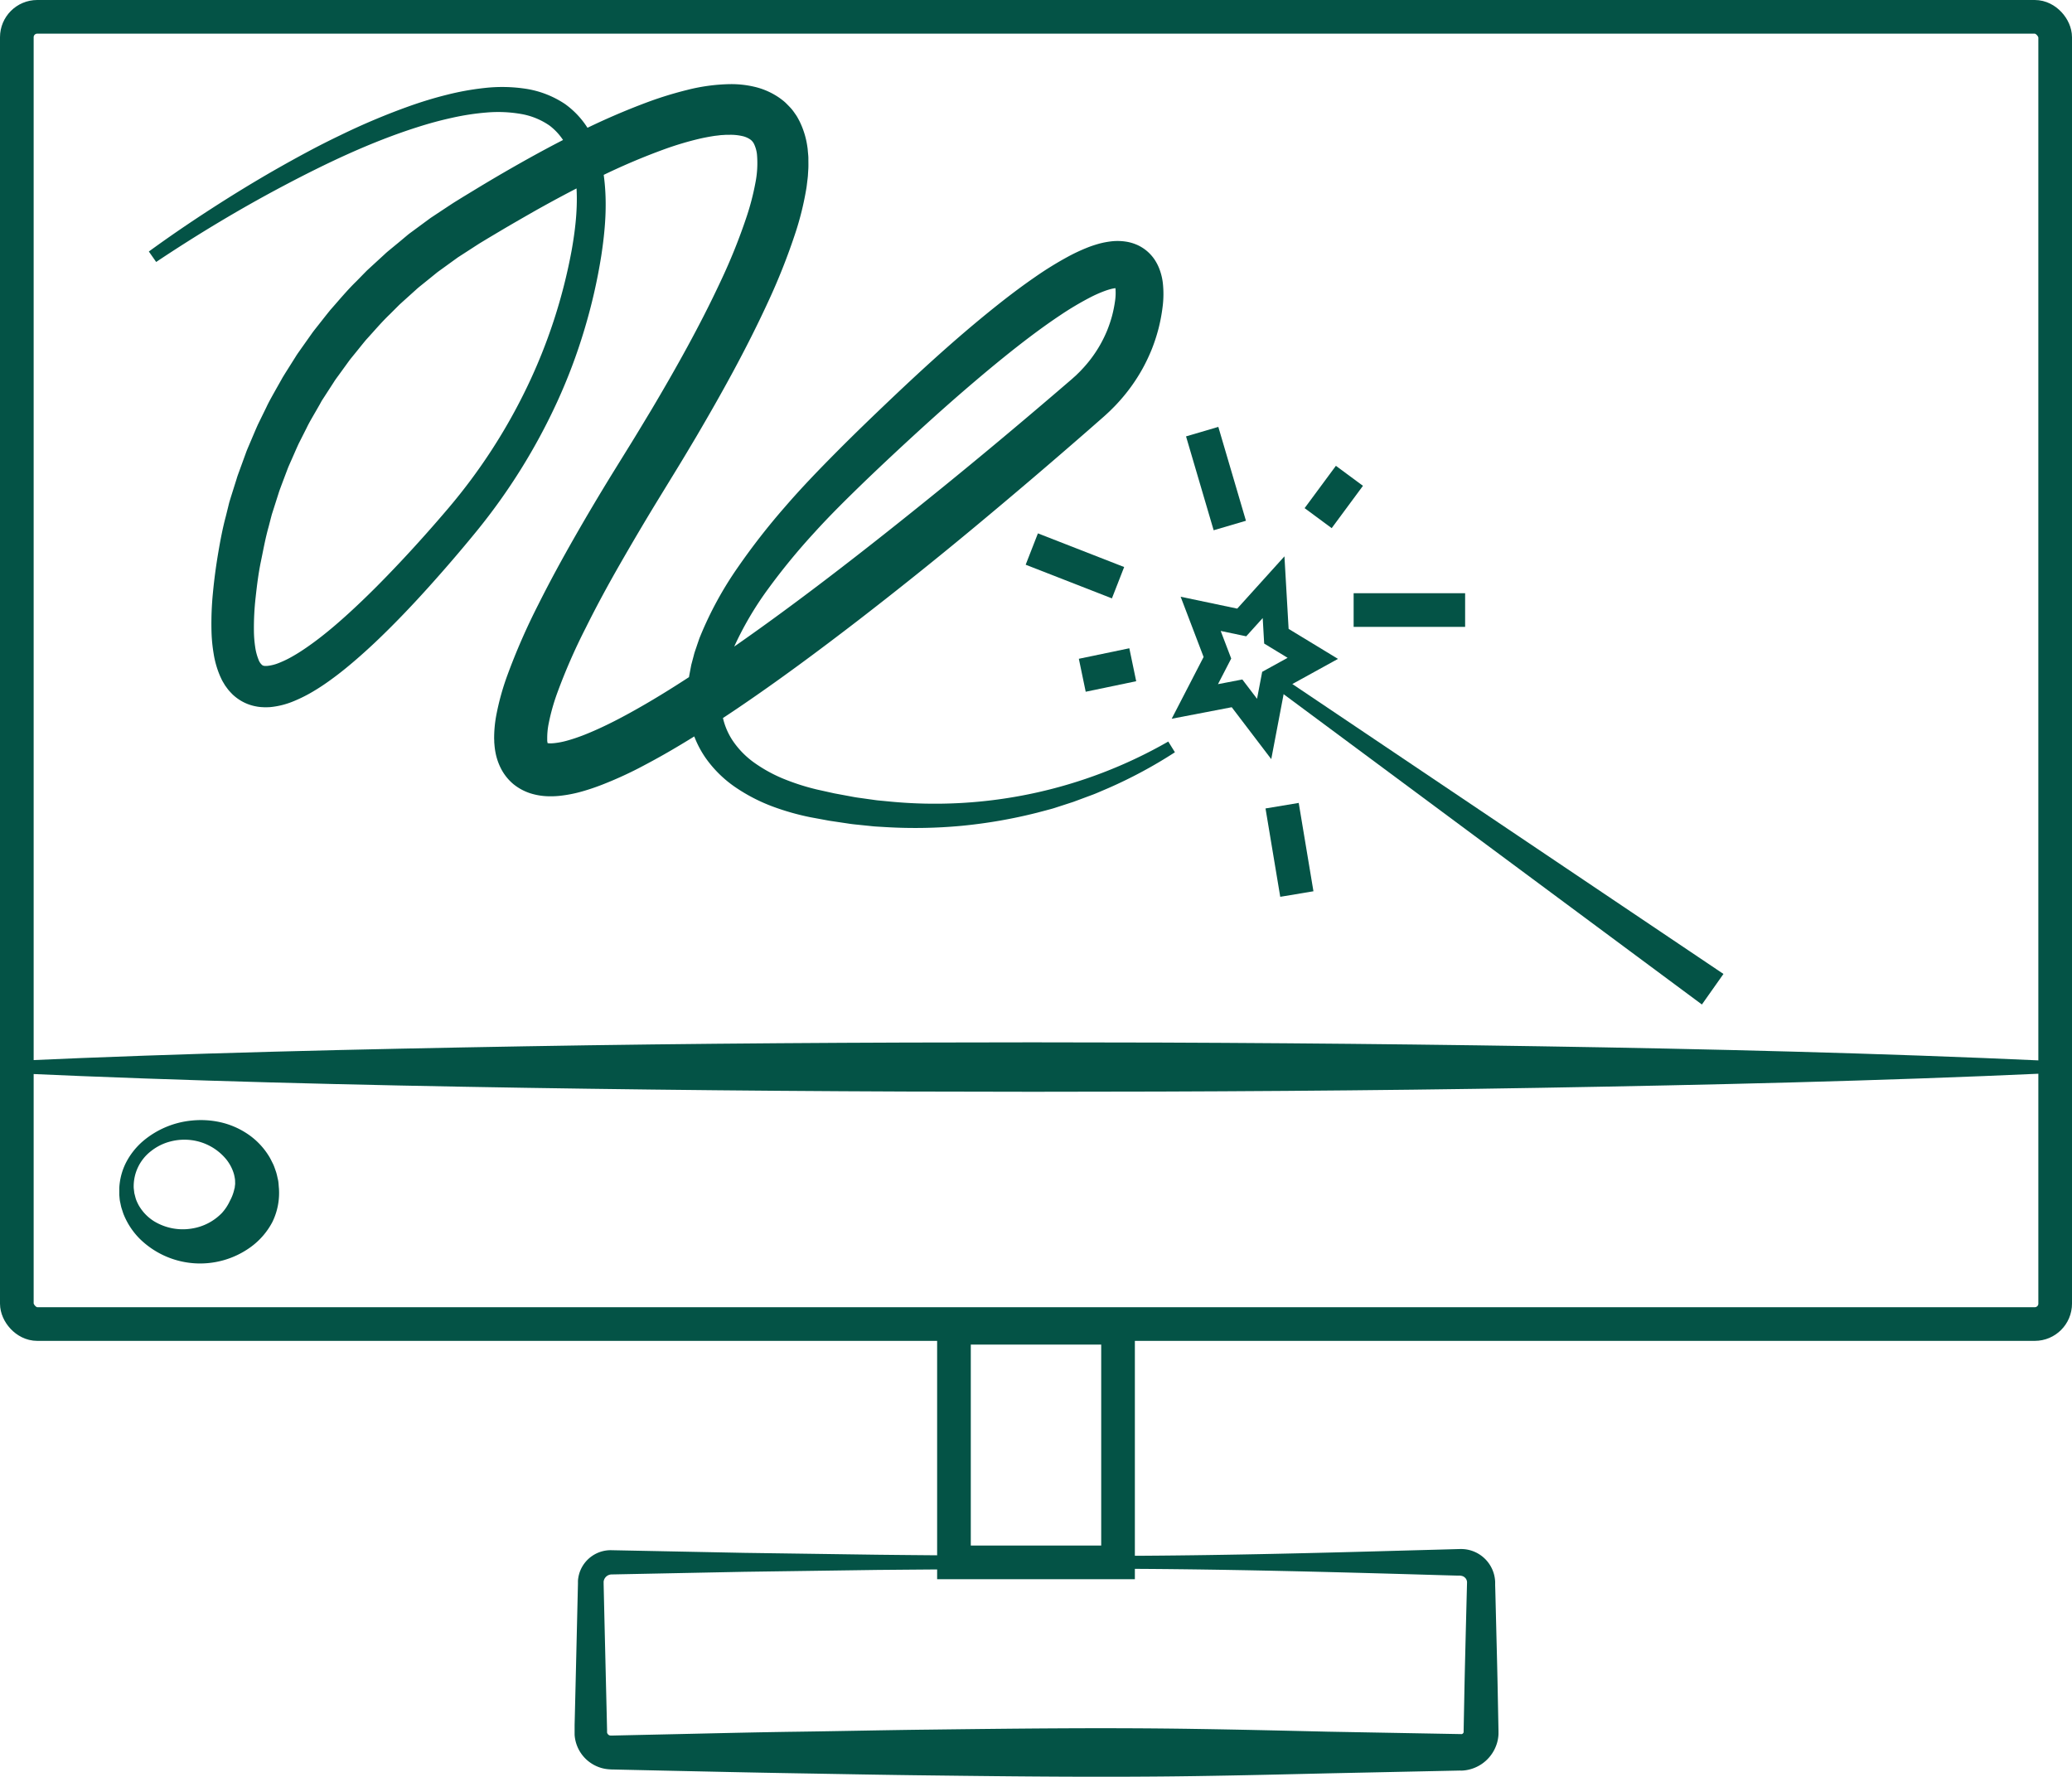
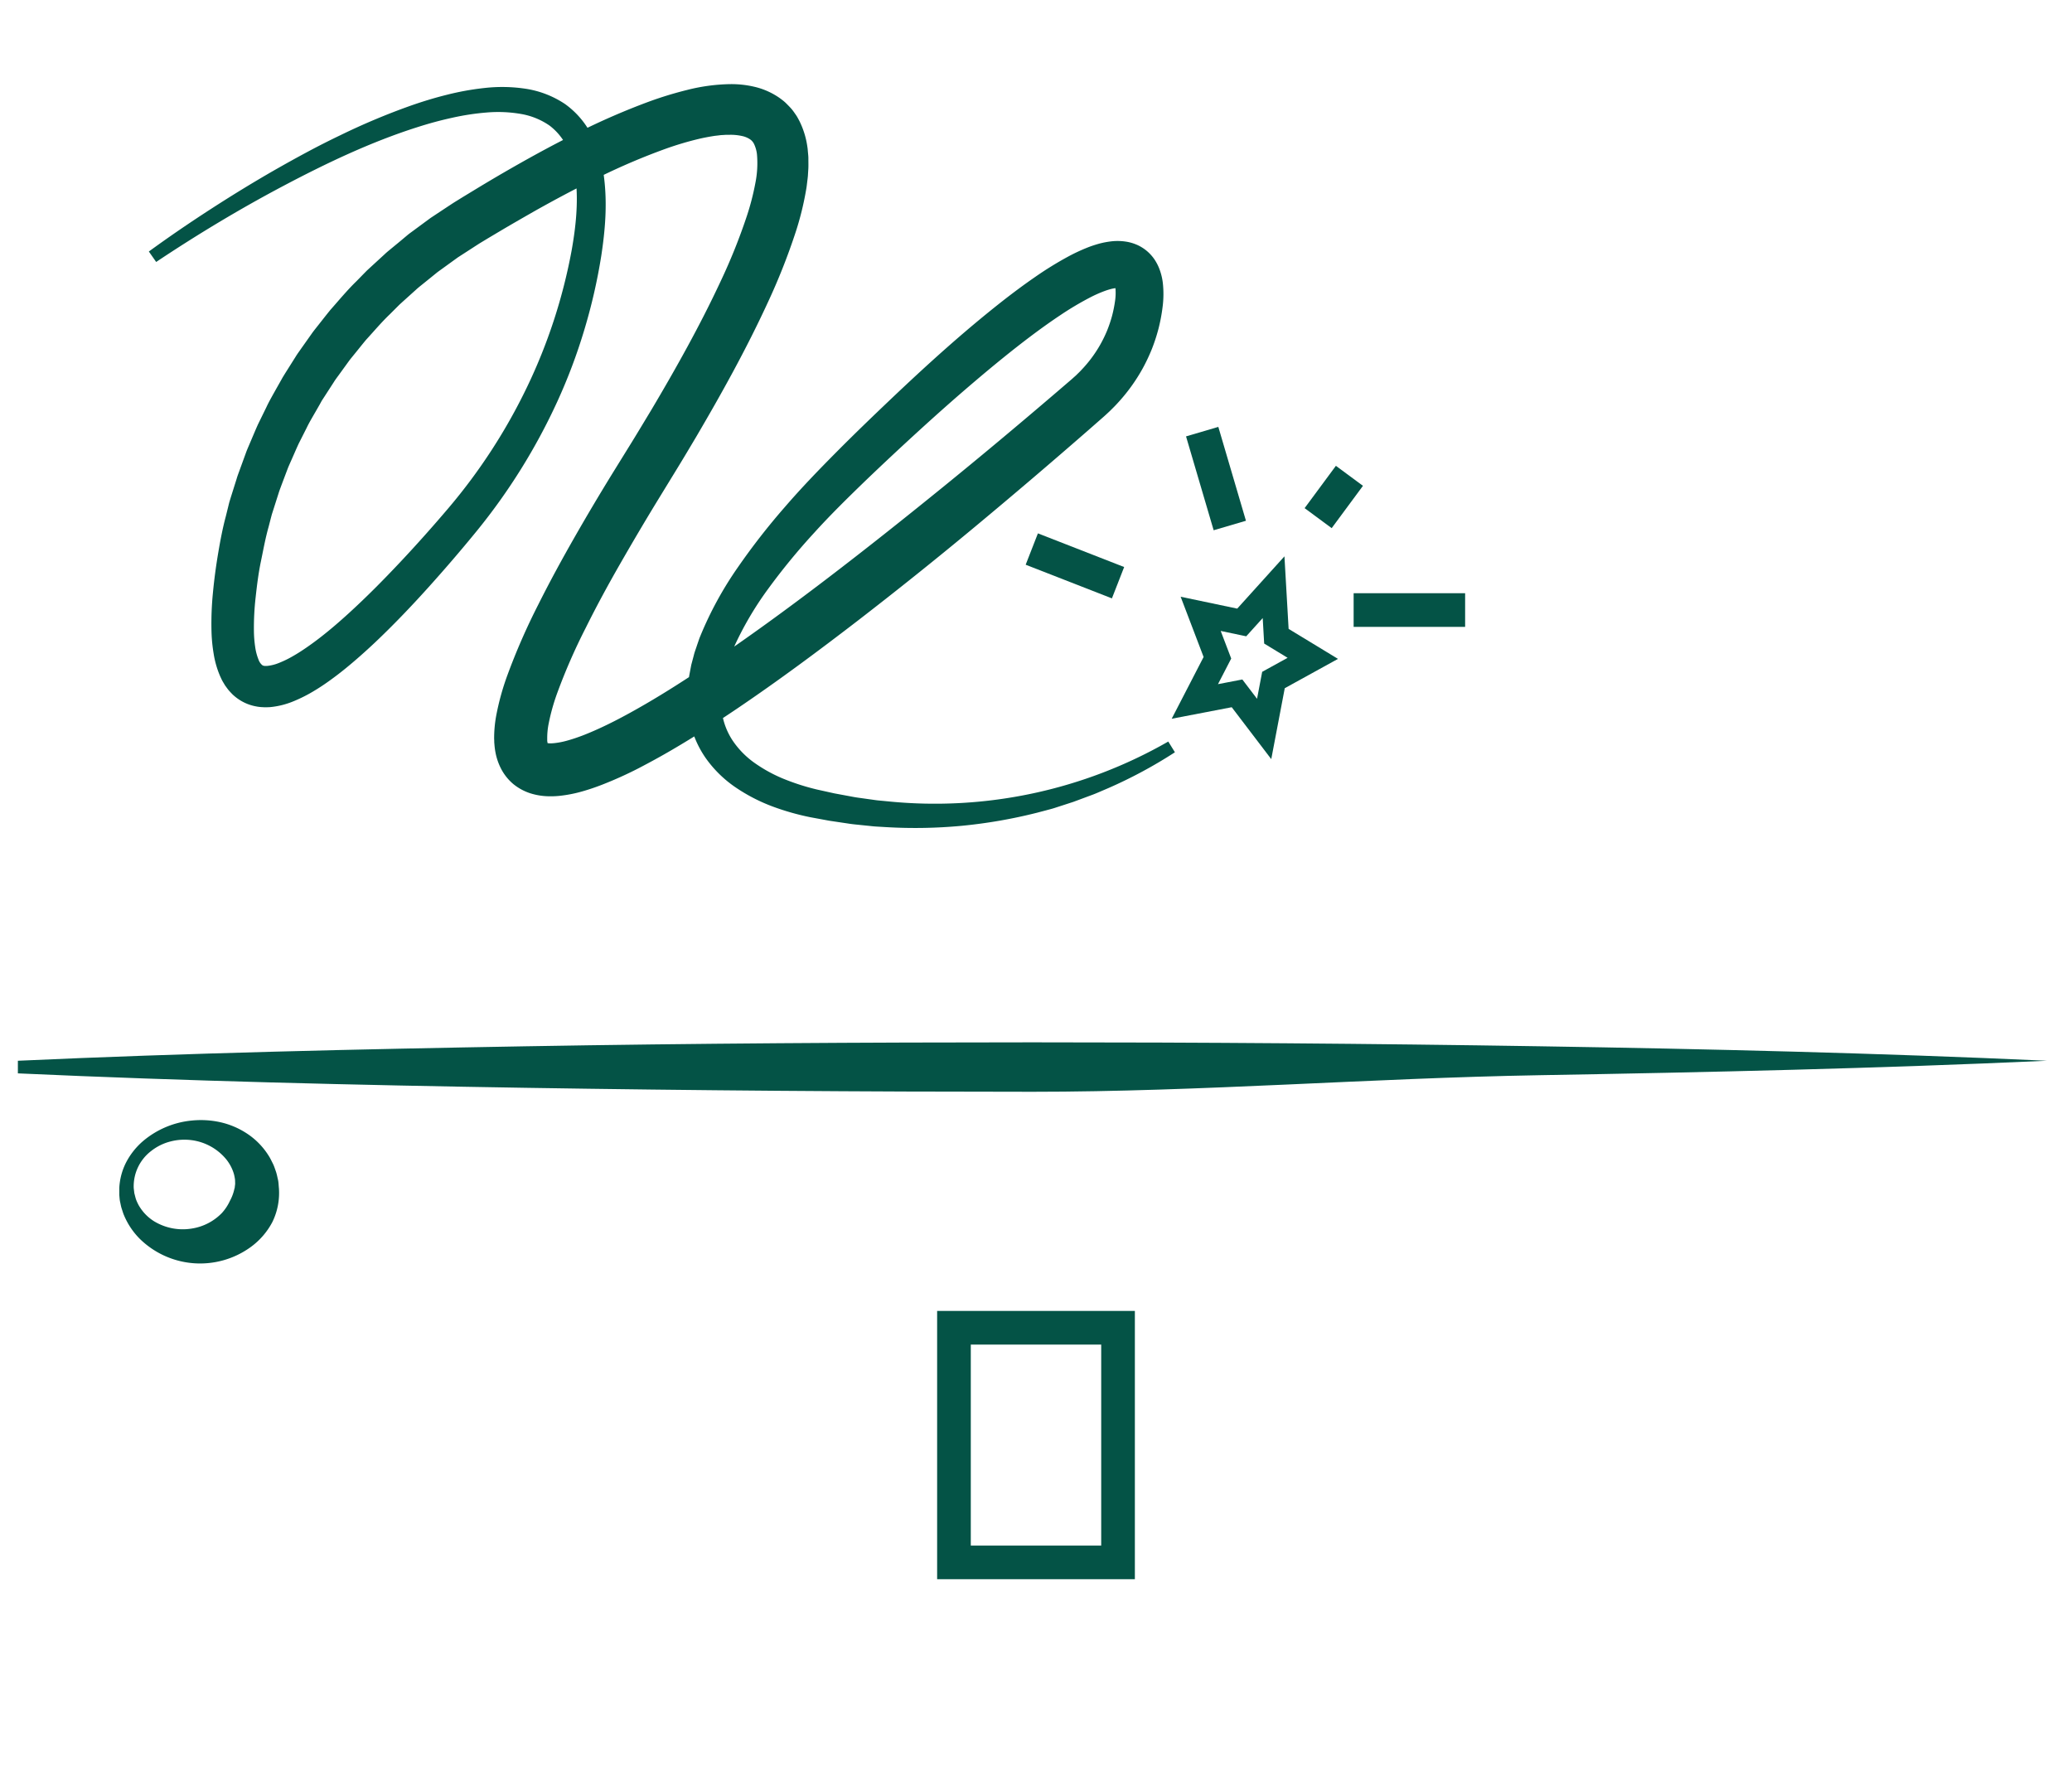
<svg xmlns="http://www.w3.org/2000/svg" viewBox="0 0 985 844.59">
  <defs>
    <style>.cls-1,.cls-3{fill:none;stroke:#045346;stroke-miterlimit:10;}.cls-1{stroke-width:16px;}.cls-2{fill:#045346;}.cls-3{stroke-width:12px;}</style>
  </defs>
  <g id="Layer_2" data-name="Layer 2">
-     <rect class="cls-1" x="8" y="8" width="969" height="621.41" rx="9.7" />
-     <path class="cls-2" d="M702,974.66,638.8,976c-21,.49-42.11,1-63.16,1.31-42.1.63-84.2.19-126.31-.33-21.05-.23-42.1-.65-63.15-1s-42.1-.83-63.15-1.28l-15.79-.35-7.9-.18c-.7,0-1.09,0-2.53-.11a17.28,17.28,0,0,1-3.57-.66,17.87,17.87,0,0,1-6.3-3.38,17.56,17.56,0,0,1-6.28-12.39l0-.88V956l0-1,0-2,.1-4,.38-15.79.74-31.57.37-15.79v-.5l0-.75a12.26,12.26,0,0,1,.17-1.59,14.17,14.17,0,0,1,.34-1.57,11.23,11.23,0,0,1,.49-1.52,15.62,15.62,0,0,1,14.72-10l63.15,1.26,63.16.89q31.58.35,63.15.49t63.16,0c42.1-.27,84.2-1.33,126.3-2.52l15.79-.43,7.9-.22c.69,0,1.14-.07,2.41,0a16,16,0,0,1,3.23.51,16.24,16.24,0,0,1,12,14.25l.06.83,0,.65,0,1,.06,2,.1,4,.39,15.79c.26,10.52.54,21,.72,31.57l.31,15.79v.89l0,.46a12.55,12.55,0,0,1-.15,1.83,14.21,14.21,0,0,1-.34,1.82,13.83,13.83,0,0,1-.53,1.77,18.27,18.27,0,0,1-17,12.16Zm0-17.32a1,1,0,0,0,.86-.23,1.38,1.38,0,0,0,.33-.4,142492241230,142492241230,0,0,0,.1-.22.5.5,0,0,0,0-.13v0s0,0,0-.1v-.5l.31-15.79c.19-10.52.47-21.05.72-31.57l.4-15.79.19-7.4a3.07,3.07,0,0,0-1-2.26,3.26,3.26,0,0,0-1.12-.7,5.39,5.39,0,0,0-2.17-.24l-7.9-.22L677,881.33c-42.1-1.19-84.2-2.25-126.3-2.52q-31.59-.22-63.16,0t-63.15.49l-63.16.89-63.15,1.26a3.9,3.9,0,0,0-2.76,1.4,3.76,3.76,0,0,0-.72,1.35,1.36,1.36,0,0,0-.09.36,1.42,1.42,0,0,0-.05.36,1.53,1.53,0,0,0,0,.37v.23l0,.5.36,15.79.75,31.57.38,15.79.09,4,.05,2,0,1v.25l0,.06a.34.34,0,0,1,0,.1,1.84,1.84,0,0,0,.85,1.21,1.55,1.55,0,0,0,.65.23,17.07,17.07,0,0,0,1.72,0l7.9-.18,15.79-.35c21.05-.45,42.1-1,63.15-1.28s42.1-.77,63.15-1c42.11-.52,84.21-1,126.31-.33,21.05.31,42.11.82,63.16,1.31Z" transform="translate(-7.5 -133)" />
    <rect class="cls-1" x="453.5" y="631.18" width="78" height="111.53" />
    <path class="cls-2" d="M140.09,697.79A31.44,31.44,0,0,1,137,713.88a34.53,34.53,0,0,1-10.41,12,40.95,40.95,0,0,1-52.66-4,34.91,34.91,0,0,1-7.46-11.13c-.45-1-.74-2.11-1.1-3.16s-.52-2.16-.77-3.23-.27-2.19-.39-3.28l0-3.28a29.9,29.9,0,0,1,3.35-12.43,33.92,33.92,0,0,1,7.89-9.89,42.11,42.11,0,0,1,23.18-9.8,42.79,42.79,0,0,1,13.3.72,38.22,38.22,0,0,1,12.94,5.43,34.41,34.41,0,0,1,10.45,10.74c.71,1.1,1.25,2.31,1.86,3.49s1,2.48,1.45,3.74.68,2.61,1,3.94S139.94,696.42,140.09,697.79Zm-21,0c0-.55.1-1.11.17-1.68s0-1.12,0-1.7-.1-1.16-.21-1.75-.23-1.18-.41-1.78a20.13,20.13,0,0,0-3.78-7A25.65,25.65,0,0,0,98.59,675a26.42,26.42,0,0,0-10.08.63,24.67,24.67,0,0,0-9.16,4.53,21.13,21.13,0,0,0-8.28,17.61l.29,2.44c.22.8.4,1.59.62,2.37s.55,1.53.89,2.25.73,1.45,1.18,2.12a21.38,21.38,0,0,0,6.77,6.65,26.27,26.27,0,0,0,17.77,3.43A25.31,25.31,0,0,0,113,709.61a22.55,22.55,0,0,0,3.81-5.78A20.92,20.92,0,0,0,119,697.79Z" transform="translate(-7.5 -133)" />
-     <path class="cls-2" d="M16,637.25c80.38-3.65,160.76-5.47,241.14-6.87s160.77-1.87,241.15-1.88,160.76.59,241.14,1.87,160.76,3.22,241.15,6.88v6c-80.39,3.66-160.77,5.48-241.15,6.87S578.67,652,498.29,652s-160.76-.6-241.15-1.89S96.38,646.9,16,643.25Z" transform="translate(-7.5 -133)" />
+     <path class="cls-2" d="M16,637.25c80.38-3.65,160.76-5.47,241.14-6.87s160.77-1.87,241.15-1.88,160.76.59,241.14,1.87,160.76,3.22,241.15,6.88c-80.39,3.66-160.77,5.48-241.15,6.87S578.67,652,498.29,652s-160.76-.6-241.15-1.89S96.38,646.9,16,643.25Z" transform="translate(-7.5 -133)" />
    <polygon class="cls-3" points="605.44 279.14 606.78 302.44 624.09 312.96 605.39 323.26 600.96 346.53 588.07 329.6 568.01 333.45 578.74 312.68 570.78 291.8 590.3 295.9 605.44 279.14" />
    <path class="cls-2" d="M78.26,252.56c9.61-7,19.36-13.65,29.31-20.09s20-12.61,30.32-18.53q7.73-4.42,15.57-8.63t15.92-8.07a322.53,322.53,0,0,1,33.08-13.91c5.67-2,11.47-3.78,17.38-5.25A129.57,129.57,0,0,1,238,174.81a74.5,74.5,0,0,1,19.13.34,46.1,46.1,0,0,1,18.93,7.27,40.9,40.9,0,0,1,13.24,15.91,62.5,62.5,0,0,1,5.35,19c1.6,12.73.53,25.1-1.29,37.13a266.5,266.5,0,0,1-8.11,35.42,263.23,263.23,0,0,1-12.81,34,286.31,286.31,0,0,1-38.36,61.62c-7.57,9.27-15.29,18.25-23.31,27.14s-16.29,17.54-25.09,25.87c-4.43,4.16-9,8.24-13.78,12.14q-3.59,2.94-7.44,5.71c-2.56,1.86-5.23,3.64-8.07,5.32a69.6,69.6,0,0,1-9.18,4.61,38.42,38.42,0,0,1-11.44,2.87l-1.71.06-.86,0-.9-.06c-.61,0-1.21-.08-1.81-.15s-1.26-.21-1.88-.33a21.58,21.58,0,0,1-7.35-3.05,22.86,22.86,0,0,1-3.13-2.45c-.45-.45-.88-.91-1.31-1.37l-.63-.7-.55-.71-1.06-1.45c-.33-.49-.59-1-.88-1.45s-.58-1-.81-1.45l-.67-1.44a44.42,44.42,0,0,1-3.16-10.9,75,75,0,0,1-1-10.08,147.75,147.75,0,0,1,.68-19c.59-6.17,1.39-12.2,2.4-18.22s2.14-12.12,3.74-18.06l1.11-4.49c.19-.74.35-1.49.56-2.23l.67-2.21L120,360.6c.41-1.48,1-2.9,1.51-4.36l1.58-4.34,1.58-4.34c.56-1.43,1.19-2.83,1.78-4.25,1.22-2.83,2.39-5.68,3.65-8.49l4.06-8.3c1.3-2.8,2.86-5.45,4.35-8.15l2.26-4,1.12-2,1.23-2,4.93-7.82c.79-1.32,1.73-2.55,2.6-3.82l2.67-3.77,2.67-3.78c.91-1.24,1.89-2.43,2.84-3.65,1.91-2.41,3.8-4.85,5.75-7.24,4.09-4.61,8-9.37,12.45-13.68l3.23-3.31,1.62-1.65,1.7-1.57,6.82-6.26c1.11-1.07,2.33-2,3.51-3l3.57-2.94,3.58-3c1.18-1,2.46-1.85,3.69-2.79l7.45-5.49,7.72-5.11c1.29-.84,2.59-1.72,3.87-2.52l3.8-2.35,7.64-4.64c5.11-3.08,10.24-6.11,15.44-9.08,10.38-5.94,20.91-11.68,31.74-17A330.89,330.89,0,0,1,316,181.31a175.09,175.09,0,0,1,18.15-5.55A88.77,88.77,0,0,1,354.31,173a47.94,47.94,0,0,1,11.55,1.19,34.65,34.65,0,0,1,12.34,5.45c1,.75,2,1.47,2.85,2.31s1.75,1.74,2.57,2.66,1.48,1.93,2.18,2.92,1.2,2,1.77,3.07a39.94,39.94,0,0,1,3.75,12.25c.17,1,.2,1.91.3,2.88s.19,1.93.17,2.83c0,1.82.08,3.69-.07,5.42l-.16,2.64c-.07.87-.19,1.7-.29,2.55l-.31,2.54c-.12.83-.27,1.64-.41,2.46a140.62,140.62,0,0,1-4.66,18.74,301.43,301.43,0,0,1-13.56,34.26c-10.16,22-21.78,42.88-33.83,63.42-3.05,5.12-6.08,10.24-9.19,15.3L320.06,371c-6.08,9.95-12,20-17.77,30.06S291,421.29,285.91,431.55a279.12,279.12,0,0,0-13.52,30.93,97.73,97.73,0,0,0-4.16,15,34.89,34.89,0,0,0-.59,6.34c0,.21,0,.45,0,.65l0,.56c0,.42.11.64.13,1a4.76,4.76,0,0,0,.23.78,1.39,1.39,0,0,0-.41-.45c-.22-.21-.38-.26-.26-.2a6.91,6.91,0,0,0,1.2.19,16.35,16.35,0,0,0,2.44-.08,36.8,36.8,0,0,0,6.46-1.29c2.34-.65,4.77-1.48,7.23-2.42,9.87-3.84,19.92-9.19,29.75-14.9s19.58-12,29.19-18.43c19.22-12.94,38.09-26.7,56.68-40.87s36.93-28.76,55.13-43.53,36.19-29.83,54-45.07l6.68-5.73.83-.71.7-.63,1.39-1.24c.88-.88,1.8-1.72,2.63-2.64a60.58,60.58,0,0,0,8.85-11.88,63.53,63.53,0,0,0,3.25-6.63,64.32,64.32,0,0,0,2.38-7,61,61,0,0,0,1.45-7.16,25.73,25.73,0,0,0,.21-6,5.92,5.92,0,0,0-.26-1.33c0-.08,0,0,.1.11a2.41,2.41,0,0,0,.48.51,2.56,2.56,0,0,0,.69.42,1,1,0,0,0,.23.09s.12,0,.1,0a3.68,3.68,0,0,0-1,0,18.26,18.26,0,0,0-2.51.45c-1,.27-2,.58-3.13,1a60.9,60.9,0,0,0-6.85,3.06,145.8,145.8,0,0,0-14.09,8.39c-4.67,3.11-9.3,6.43-13.88,9.87-9.16,6.9-18.13,14.25-27,21.79s-17.58,15.27-26.21,23.15-17.18,15.87-25.66,24c-8.32,8.06-16.59,16.16-24.3,24.69a305.52,305.52,0,0,0-21.74,26.48A156.17,156.17,0,0,0,356,441.54l-.41.93-.36.95-.71,1.88c-.45,1.26-1,2.51-1.33,3.79l-1.14,3.8-.82,3.8a45.43,45.43,0,0,0-.56,14.88,32.71,32.71,0,0,0,5,13.29A41.21,41.21,0,0,0,366,495.52,69.53,69.53,0,0,0,380,503.23a108.4,108.4,0,0,0,15.81,5.07l8.3,1.84,8.5,1.58c1.42.28,2.84.49,4.26.67l4.26.6c1.42.18,2.83.43,4.26.55l4.28.41a222.93,222.93,0,0,0,133.21-28.44l3.16,5.1a221,221,0,0,1-31.57,17l-4.13,1.77c-1.38.6-2.76,1.18-4.17,1.68l-8.45,3.14L509.09,517c-1.42.48-2.89.82-4.33,1.22l-4.36,1.15a239.86,239.86,0,0,1-35.55,6.18,235.81,235.81,0,0,1-36.15.64l-4.53-.27c-1.51-.07-3-.29-4.51-.42l-4.51-.47c-1.51-.14-3-.31-4.49-.55l-8.92-1.33-9-1.66a119.71,119.71,0,0,1-18-5.12,83,83,0,0,1-17.19-8.83,55.86,55.86,0,0,1-14.52-14.11,47.74,47.74,0,0,1-7.92-19.27,61.12,61.12,0,0,1,.09-20.25l.92-4.85,1.25-4.7c.38-1.59,1-3.07,1.47-4.59l.78-2.27.39-1.14.45-1.09a168.93,168.93,0,0,1,17.84-32.63,322.06,322.06,0,0,1,22.36-28.67c7.87-9.13,16.22-17.76,24.64-26.24s16.88-16.62,25.48-24.8c17.22-16.35,34.82-32.35,53.85-47.25,4.77-3.71,9.65-7.35,14.72-10.85a166,166,0,0,1,16.08-9.94,87.15,87.15,0,0,1,9.21-4.28c1.64-.65,3.41-1.22,5.26-1.75a40.66,40.66,0,0,1,6.16-1.16,26.14,26.14,0,0,1,7.76.35,21.67,21.67,0,0,1,2.23.59,23,23,0,0,1,2.29.89,19.79,19.79,0,0,1,4.39,2.8,20.25,20.25,0,0,1,3.44,3.77,22.66,22.66,0,0,1,2.19,4,27.87,27.87,0,0,1,1.91,7.21,47.67,47.67,0,0,1-.09,11.63,83,83,0,0,1-1.91,10.17,85.19,85.19,0,0,1-3.18,9.78,86.46,86.46,0,0,1-4.39,9.28,84.21,84.21,0,0,1-12,16.56c-1.14,1.27-2.37,2.45-3.57,3.65l-1.87,1.74-.94.85-.83.73-6.67,5.85q-26.73,23.33-54,46t-55.46,44.43c-18.81,14.47-37.89,28.65-57.72,42.05-9.93,6.69-20,13.19-30.51,19.33-5.24,3.08-10.59,6-16.1,8.87A185.45,185.45,0,0,1,293.8,506c-3,1.17-6.18,2.27-9.51,3.21a63.29,63.29,0,0,1-10.84,2.12,40.34,40.34,0,0,1-6.38.15,30.79,30.79,0,0,1-7.47-1.37,24.94,24.94,0,0,1-8-4.33,23.83,23.83,0,0,1-5.88-7.31,28.17,28.17,0,0,1-2.63-7.55,33.33,33.33,0,0,1-.49-3.41l-.14-1.63c0-.54,0-1-.05-1.56a59.22,59.22,0,0,1,1-11.22,121.41,121.41,0,0,1,5.25-19,307.63,307.63,0,0,1,14.77-33.77c5.41-10.81,11.15-21.33,17.07-31.7s12-20.6,18.24-30.73l9.28-15c3.08-5,6.06-10,9.06-14.95,11.87-20,23.24-40.32,32.92-61.06a276,276,0,0,0,12.58-31.32,120.13,120.13,0,0,0,4-15.5,47.85,47.85,0,0,0,.76-13.82,15.78,15.78,0,0,0-1.28-4.6,5.77,5.77,0,0,0-1.94-2.38,10.82,10.82,0,0,0-3.72-1.58,25.1,25.1,0,0,0-6-.61l-1.7,0-1.77.12c-.59,0-1.2.09-1.82.17l-1.83.21c-2.5.39-5,.84-7.62,1.46A150.77,150.77,0,0,0,324,203.7,307.37,307.37,0,0,0,292.72,217c-10.32,5-20.54,10.43-30.65,16.1C257,236,252,238.86,247,241.8l-7.5,4.46-3.73,2.26c-1.23.76-2.37,1.52-3.55,2.28l-7.06,4.56-6.81,4.93c-1.12.84-2.3,1.61-3.38,2.49l-3.27,2.65-3.27,2.64c-1.09.88-2.2,1.74-3.22,2.7l-6.25,5.63-1.55,1.41-1.49,1.49-3,3c-4.06,3.87-7.66,8.18-11.46,12.31-1.79,2.16-3.53,4.36-5.3,6.53-.88,1.1-1.79,2.17-2.63,3.28l-2.47,3.41-2.47,3.41c-.82,1.14-1.69,2.25-2.42,3.45l-4.57,7.06-1.15,1.77-1,1.83-2.1,3.65c-1.39,2.44-2.85,4.84-4.06,7.38l-3.8,7.52c-1.18,2.55-2.27,5.13-3.42,7.7-.56,1.29-1.15,2.56-1.68,3.86l-1.49,3.94-1.49,3.95c-.47,1.32-1,2.61-1.43,4l-2.55,8-.64,2c-.2.68-.36,1.36-.54,2l-1.05,4.08c-1.54,5.42-2.53,11-3.67,16.47s-1.86,11.21-2.47,16.76a128.32,128.32,0,0,0-.85,16.31,55.49,55.49,0,0,0,.59,7.5,25.78,25.78,0,0,0,1.58,6.05,6,6,0,0,0,1.75,2.63,1.64,1.64,0,0,0,.75.34,1.53,1.53,0,0,1,.29.07c.12,0,.26,0,.39,0l.2,0h.74a20,20,0,0,0,5.62-1.42,49.06,49.06,0,0,0,6.63-3.23c2.25-1.27,4.51-2.74,6.74-4.29s4.47-3.19,6.66-4.91c4.41-3.43,8.71-7.15,12.94-11,8.45-7.69,16.6-15.92,24.55-24.37s15.73-17.19,23.21-26A268.87,268.87,0,0,0,258,317.09a257.92,257.92,0,0,0,21.24-65c2-11.16,3.15-22.48,2.05-33.2a49.78,49.78,0,0,0-3.77-15,28.12,28.12,0,0,0-8.77-11.19,33.82,33.82,0,0,0-13.67-5.54,63.92,63.92,0,0,0-16.08-.69A118.68,118.68,0,0,0,222.39,189c-5.55,1.21-11.08,2.72-16.56,4.48-22,7-43.16,17.07-63.82,28s-40.83,23.08-60.27,36.05Z" transform="translate(-7.5 -133)" />
-     <polygon class="cls-2" points="607.96 320.86 819.31 462.99 809.06 477.51 604.5 325.76 607.96 320.86" />
    <line class="cls-1" x1="584.63" y1="249.81" x2="571.5" y2="205.19" />
    <line class="cls-1" x1="626.63" y1="246.31" x2="641.5" y2="226.19" />
    <line class="cls-1" x1="643.5" y1="290" x2="696.5" y2="290" />
-     <line class="cls-1" x1="609.5" y1="383" x2="616.5" y2="425" />
    <line class="cls-1" x1="531.5" y1="277" x2="490.5" y2="261" />
-     <line class="cls-1" x1="538.5" y1="316" x2="514.5" y2="321" />
  </g>
</svg>